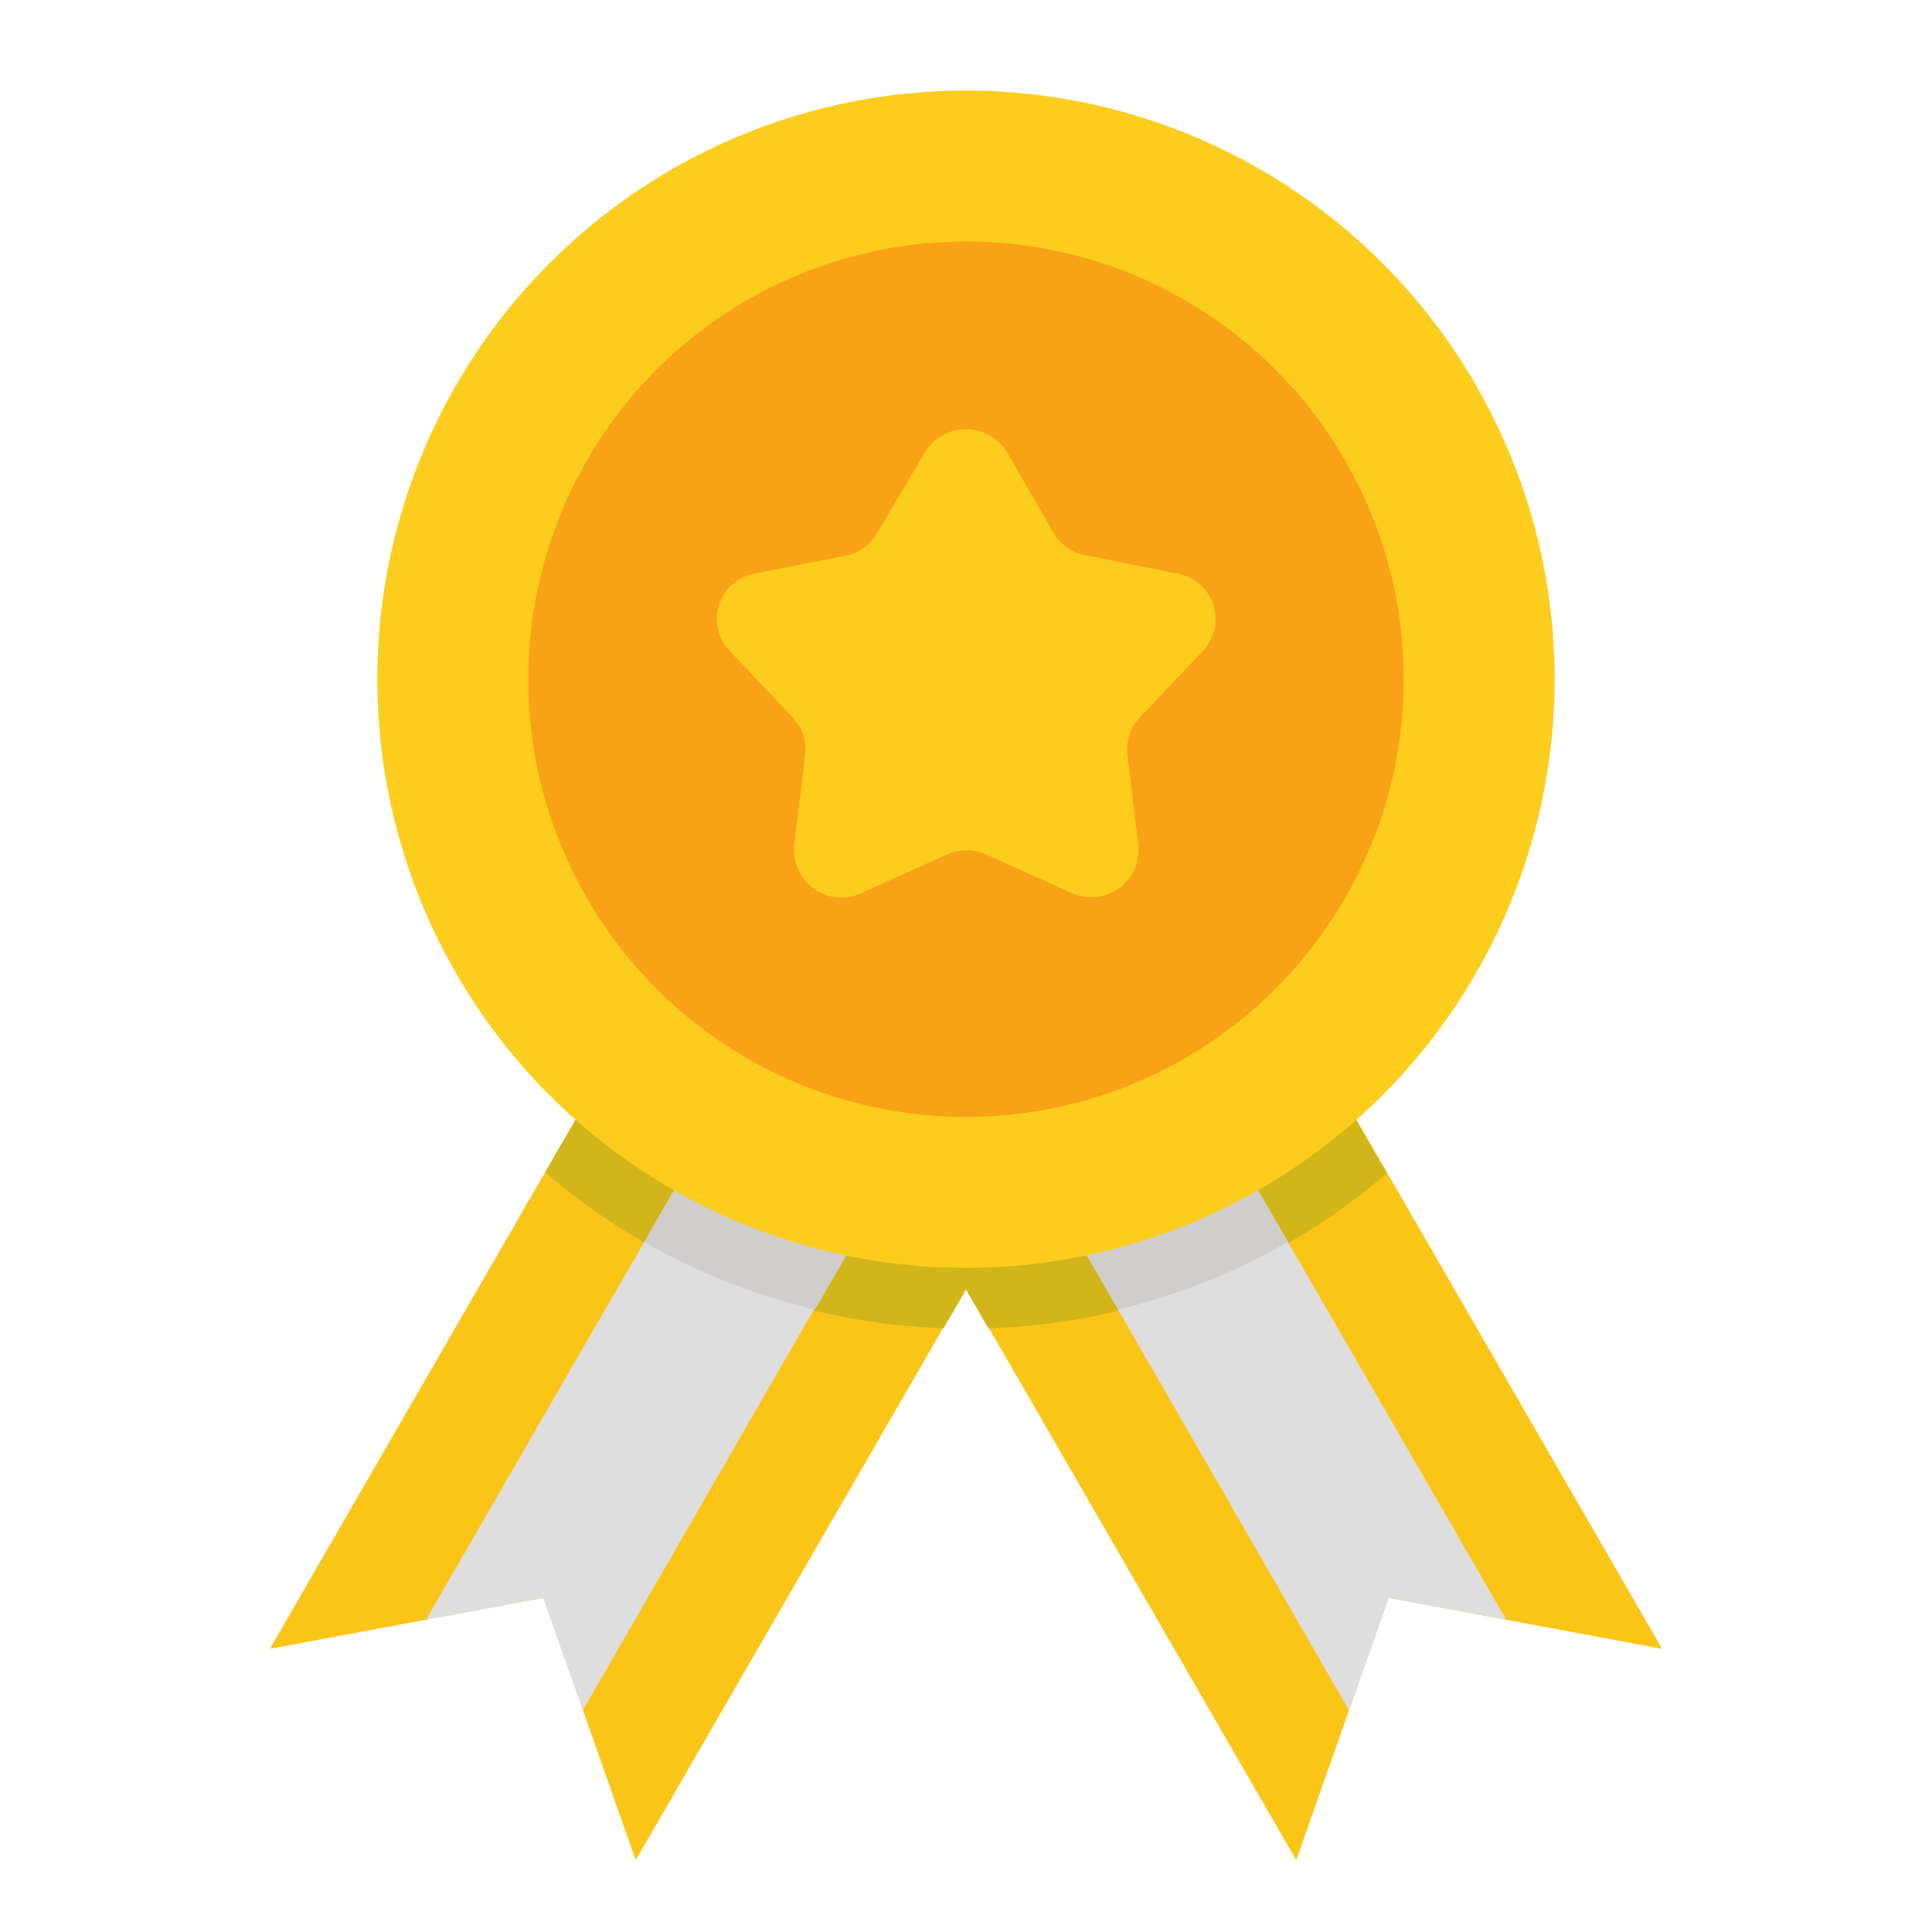
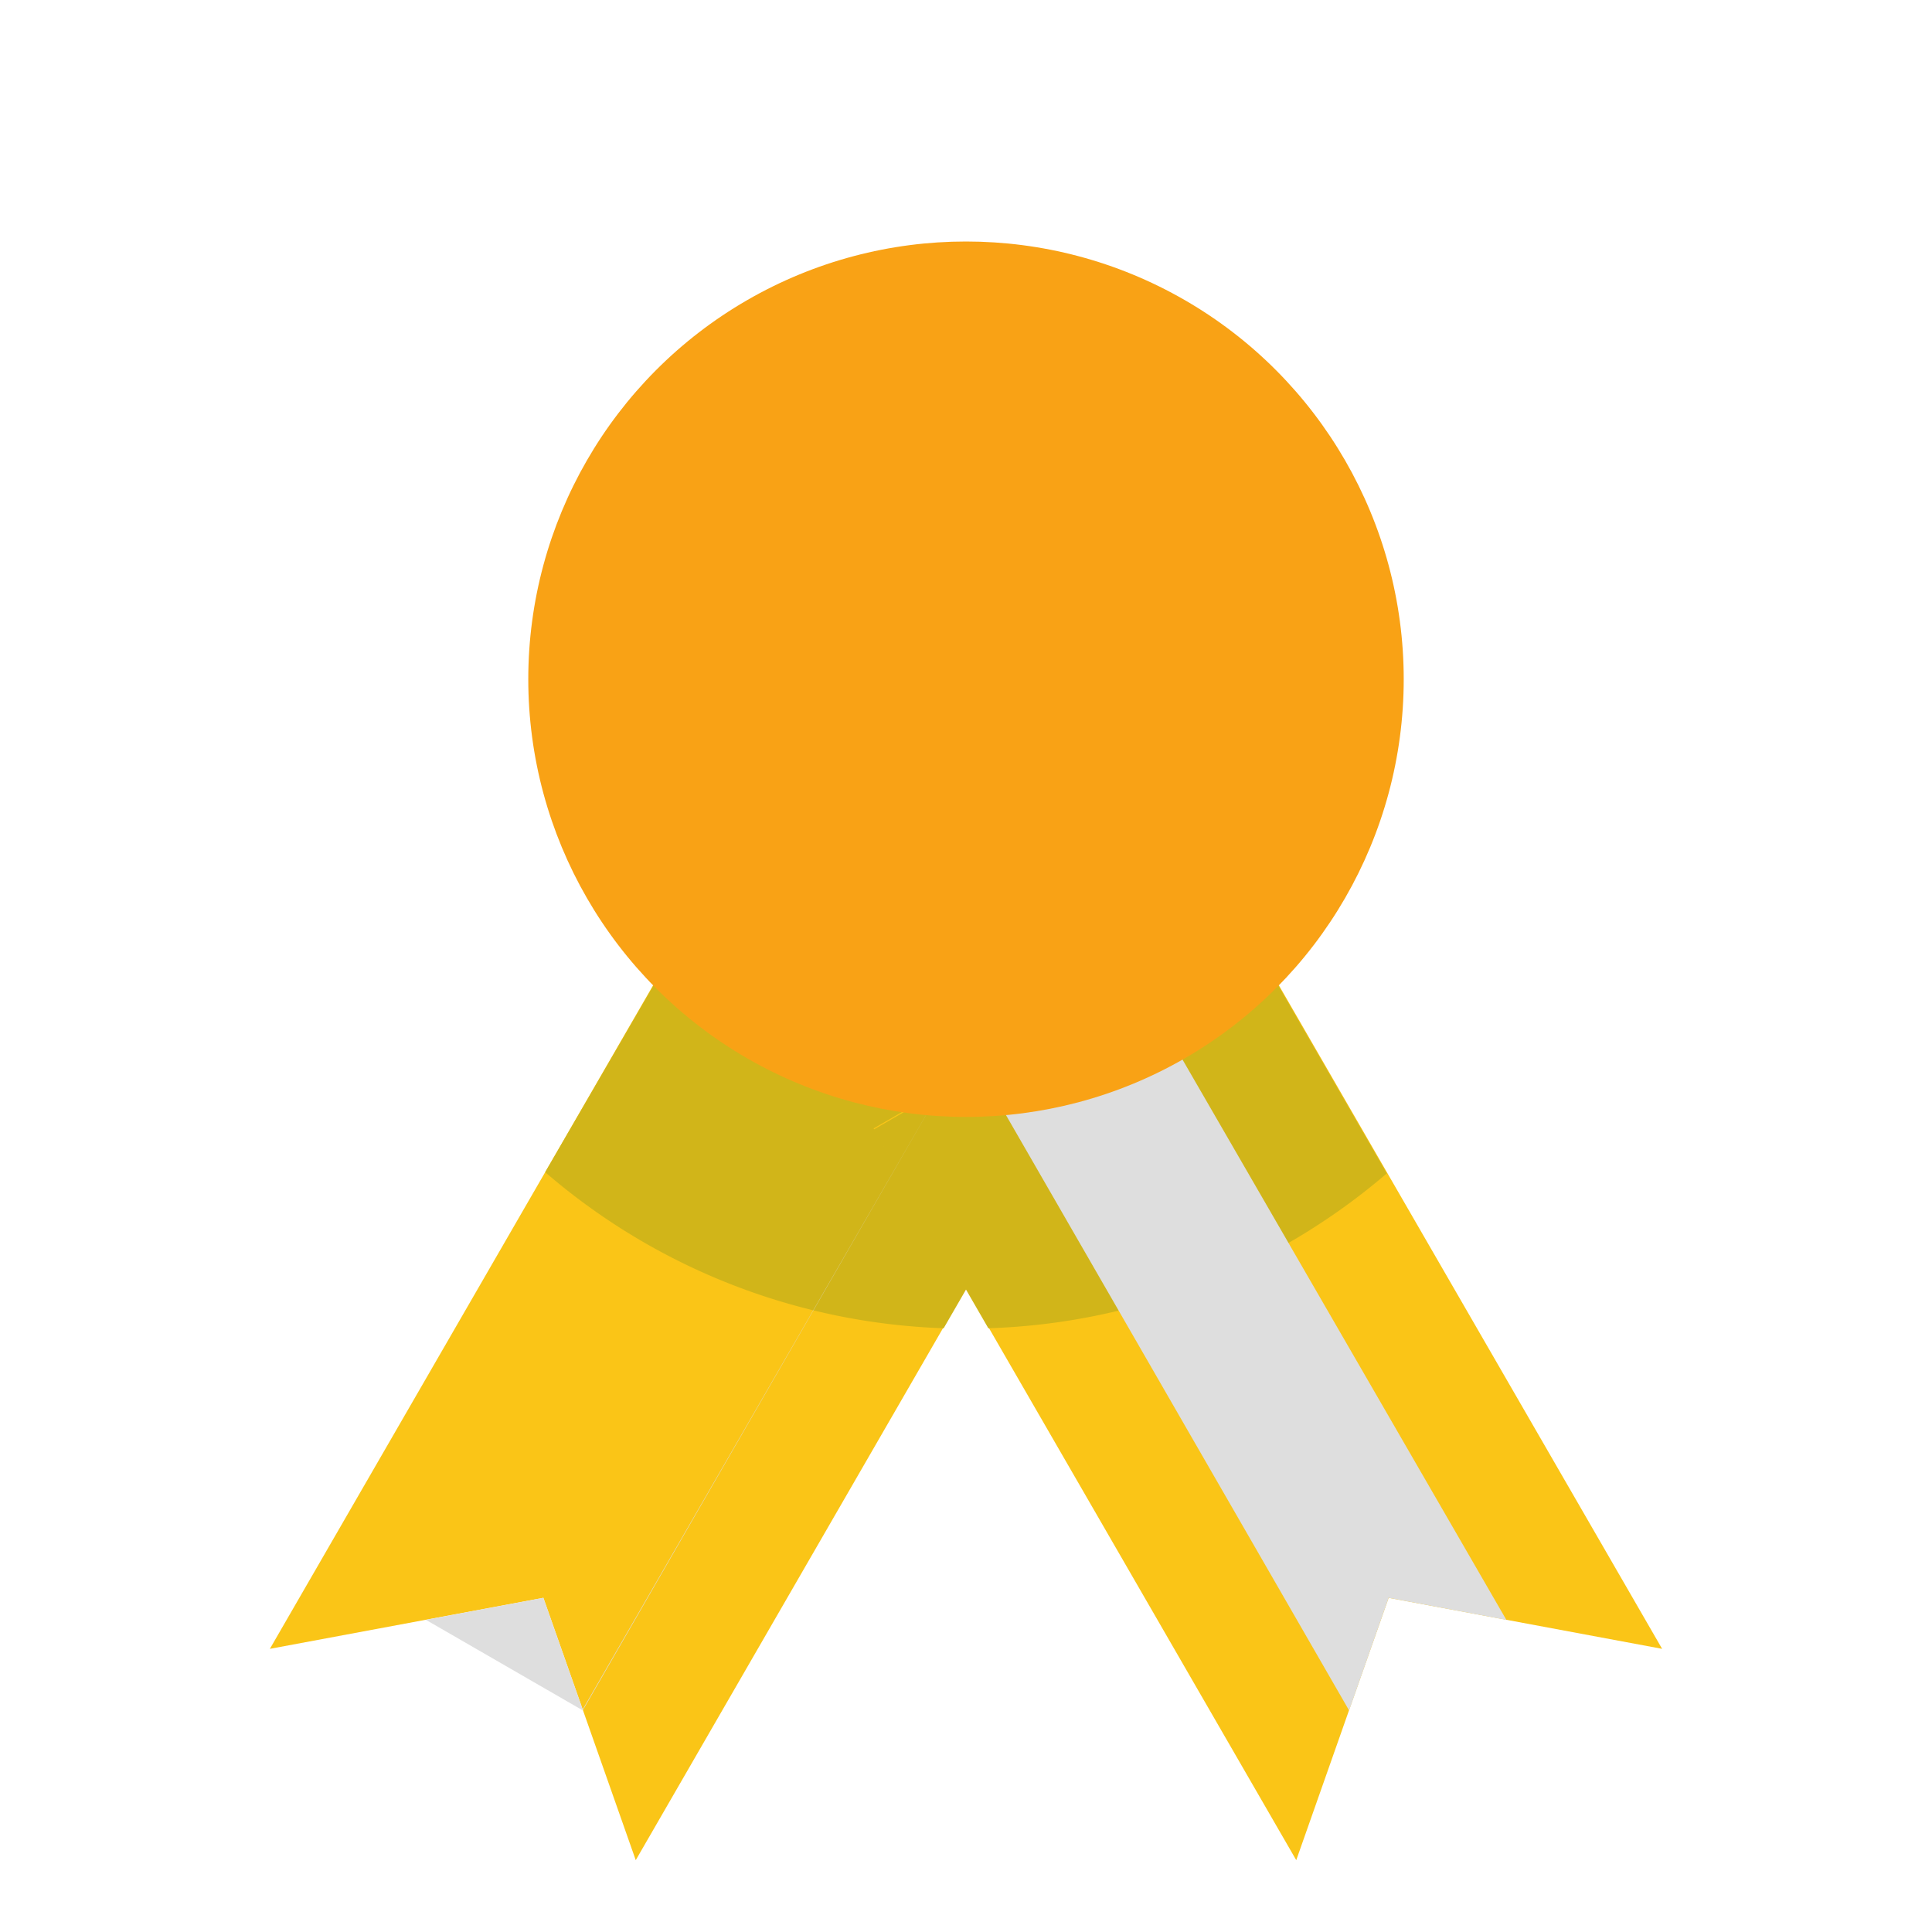
<svg xmlns="http://www.w3.org/2000/svg" viewBox="0 0 64 64">
  <path fill="#fac517" d="m22.94 30.38 12.12 7-14 24.24L18 52.93l-9.06 1.69 14-24.24z" class="fill-212529 fill-de0007" />
  <path d="M18.06 38.83A21.31 21.31 0 0 0 31.26 44l3.8-6.58-12.12-7Z" fill="#d1b519" class="fill-111315 fill-b02929" />
  <path fill="#fac517" d="m41.06 30.38-12.12 7 14 24.24L46 52.93l9.06 1.69-14-24.24z" class="fill-212529 fill-de0007" />
  <path d="M32.74 44a21.31 21.31 0 0 0 13.2-5.13l-4.88-8.45-12.12 7Z" fill="#d1b519" class="fill-111315 fill-b02929" />
-   <path fill="#dedede" d="M31.58 35.37 19.31 56.65 18 52.93l-3.89.73L26.4 32.38l5.18 2.99zM49.9 53.66l-3.9-.73-1.31 3.73-12.27-21.29 5.18-2.99 12.3 21.28z" class="fill-dd051d fill-de5b04" />
-   <path d="M21.34 41.14A21.17 21.17 0 0 0 27 43.38l4.62-8-5.18-3ZM37.6 32.38l-5.18 3 4.62 8a21 21 0 0 0 5.62-2.24Z" fill="#cfcecd" class="fill-a60416 fill-a65a03" />
-   <circle cx="32" cy="22.5" fill="#fccd1d" r="19.5" class="fill-fccd1d" />
+   <path fill="#dedede" d="M31.58 35.37 19.31 56.65 18 52.93l-3.89.73l5.18 2.99zM49.9 53.66l-3.9-.73-1.31 3.73-12.27-21.29 5.18-2.99 12.3 21.28z" class="fill-dd051d fill-de5b04" />
  <circle cx="32" cy="22.5" fill="#f9a215" r="14.5" class="fill-f9a215" />
-   <path d="m33.37 15 1.52 2.63a1.54 1.54 0 0 0 1.06.76L39 19a1.53 1.53 0 0 1 .85 2.56l-2.1 2.22a1.5 1.5 0 0 0-.4 1.22l.36 3a1.57 1.57 0 0 1-2.22 1.58l-2.81-1.27a1.6 1.6 0 0 0-1.32 0l-2.81 1.27A1.57 1.57 0 0 1 26.31 28l.36-3a1.5 1.5 0 0 0-.4-1.22l-2.1-2.22A1.53 1.53 0 0 1 25 19l3-.59a1.54 1.54 0 0 0 1.06-.76L30.63 15a1.59 1.59 0 0 1 2.74 0Z" fill="#fccd1d" class="fill-fccd1d" />
</svg>